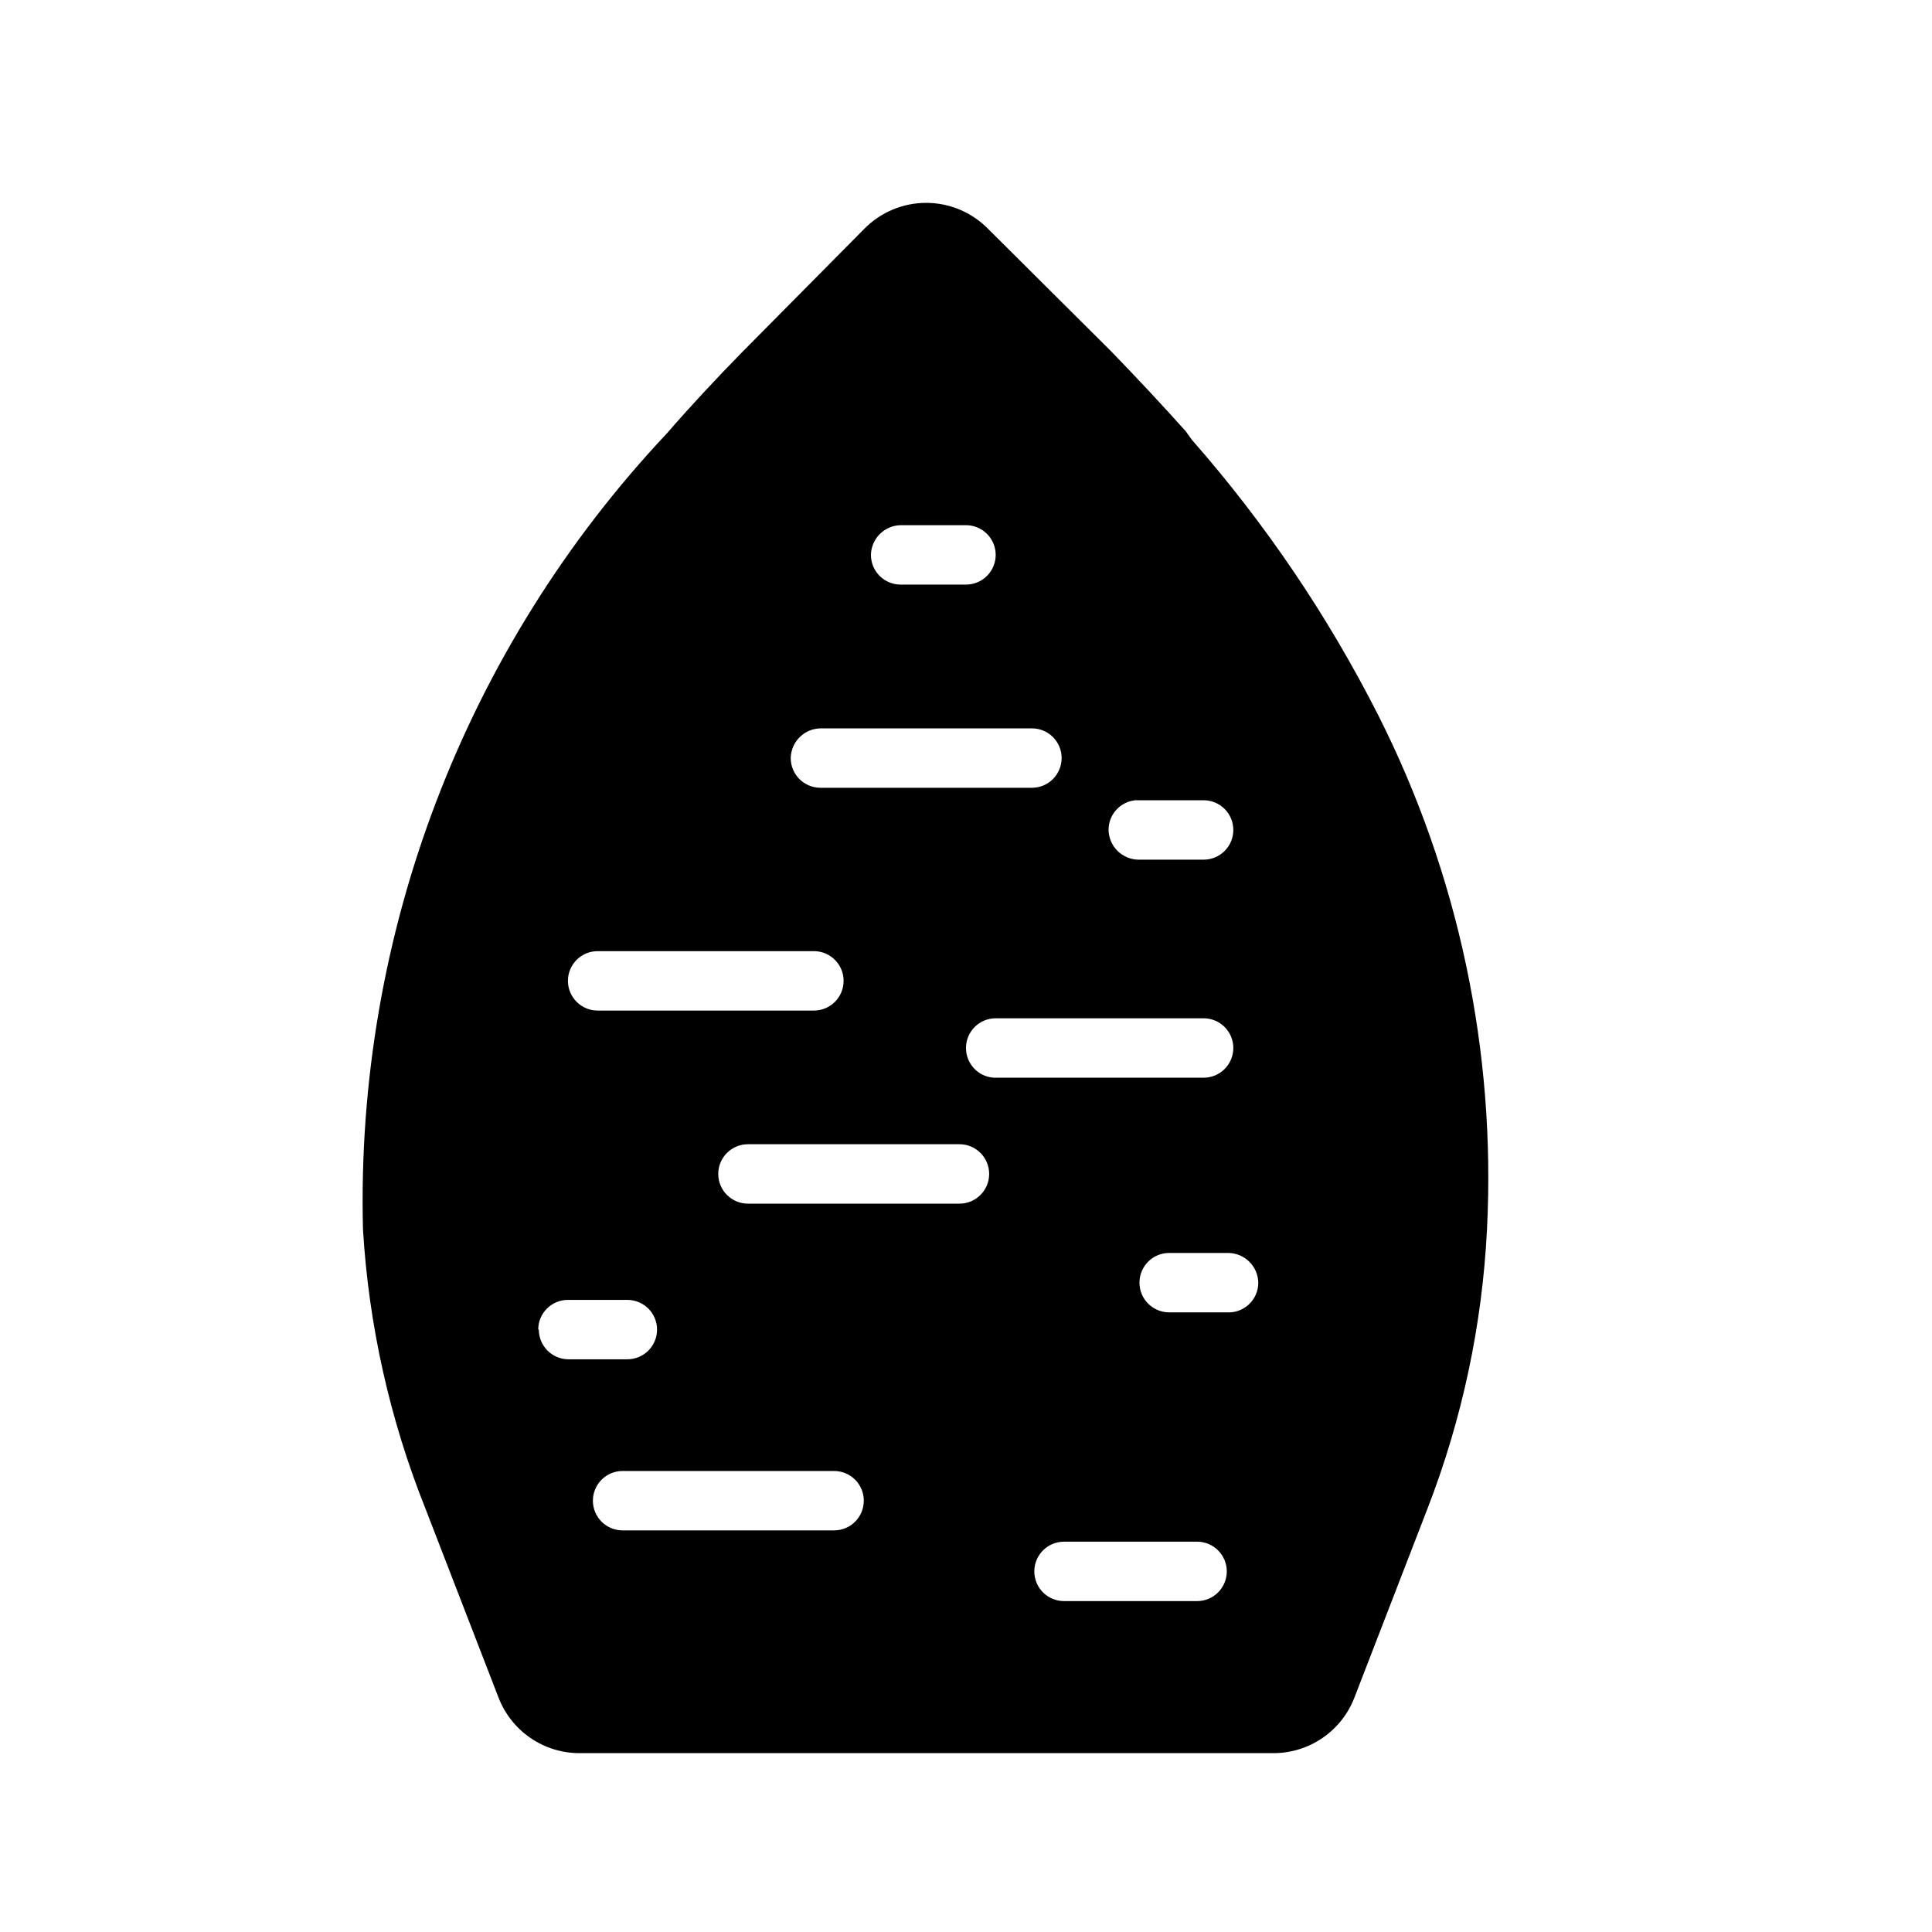
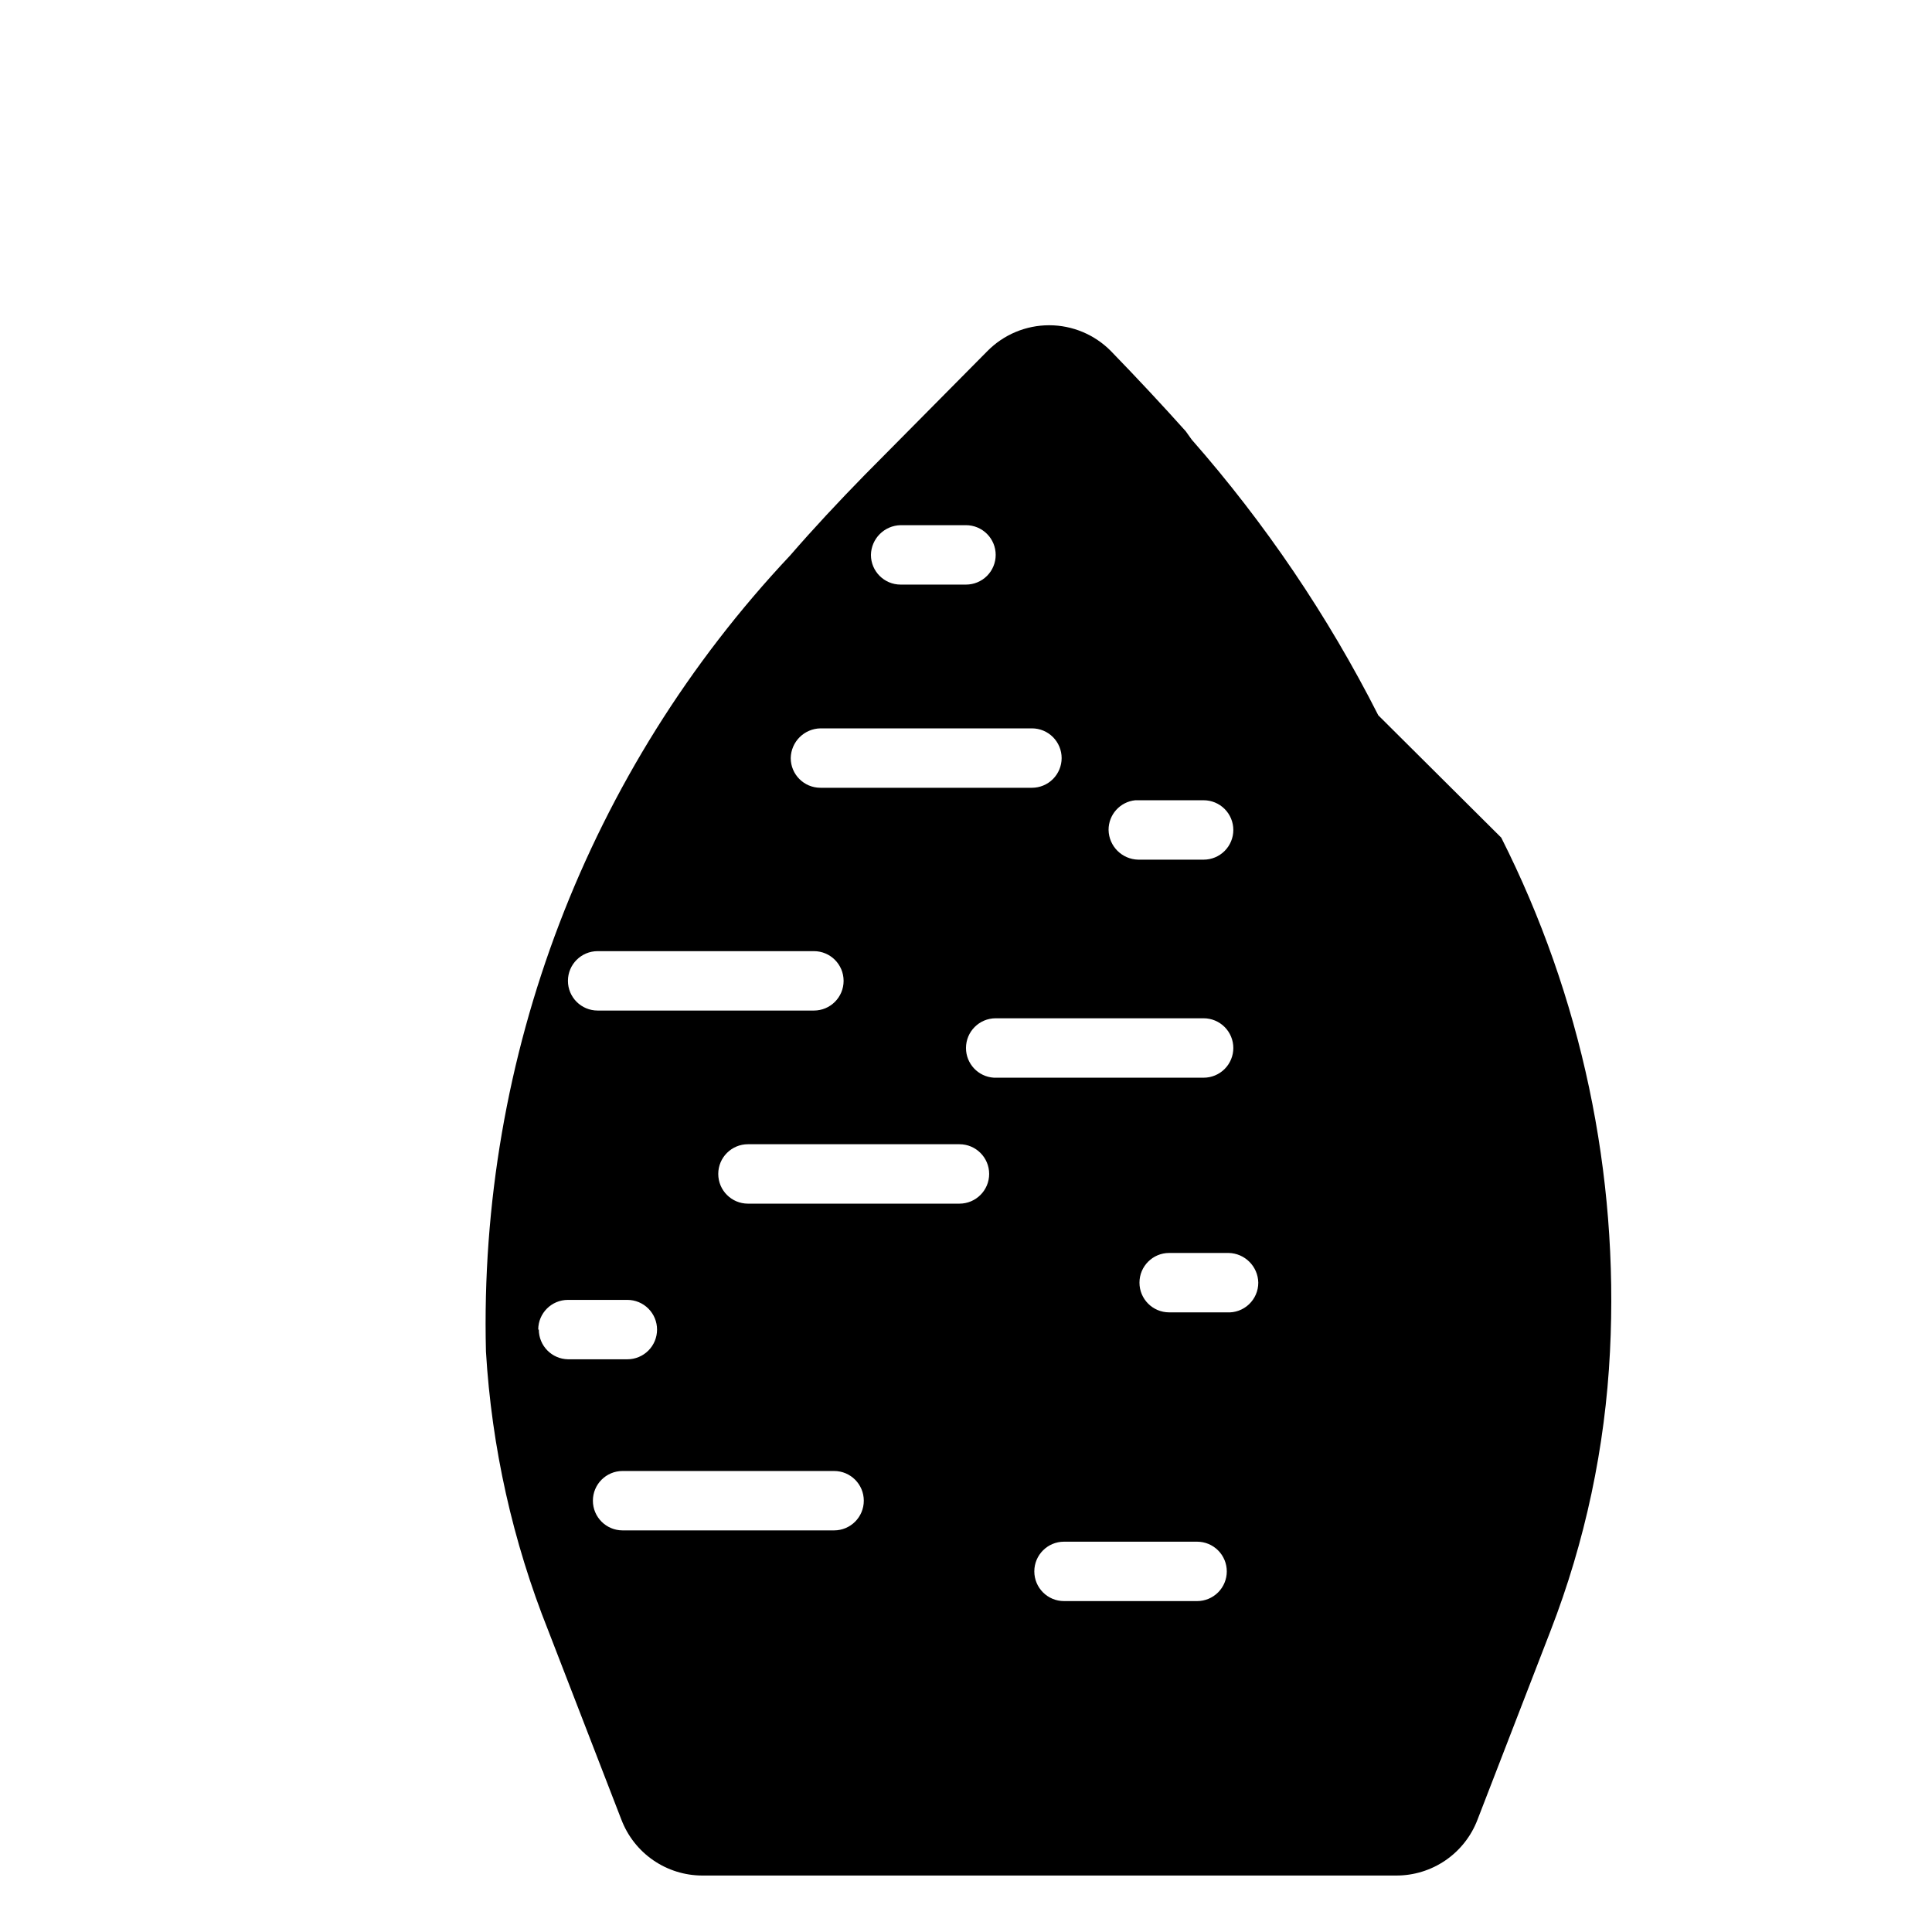
<svg xmlns="http://www.w3.org/2000/svg" fill="#000000" width="800px" height="800px" version="1.1" viewBox="144 144 512 512">
-   <path d="m509.26 333.56c-13.352-26.328-29.961-50.871-49.438-73.051l-1.574-2.207c-6.297-7.031-12.91-14.117-19.836-21.254l-32.59-32.434c-4.32-4.383-10.219-6.852-16.375-6.852s-12.055 2.469-16.371 6.852l-32.594 32.906c-6.926 7.086-13.539 14.168-19.68 21.254-53.609 56.961-82.574 132.78-80.609 210.97 1.516 25.391 7.098 50.375 16.531 73.996l19.363 50.066h0.004c1.652 4.34 4.586 8.078 8.41 10.723 3.82 2.641 8.355 4.062 13 4.074h183.89c4.676 0.02 9.242-1.387 13.098-4.031 3.852-2.644 6.809-6.398 8.473-10.766l19.363-50.066c9.172-23.664 14.488-48.648 15.746-73.996 2.383-47.129-7.547-94.062-28.812-136.19zm-64.395 22.516h18.109c2.086 0 4.09 0.828 5.566 2.305 1.473 1.477 2.305 3.477 2.305 5.566 0 2.086-0.832 4.09-2.305 5.566-1.477 1.477-3.481 2.305-5.566 2.305h-17.32c-4.312-0.082-7.789-3.559-7.871-7.871-0.02-4.059 3.047-7.469 7.082-7.871zm-62.977-72.895 18.109-0.004c2.086 0 4.09 0.832 5.566 2.309 1.477 1.477 2.305 3.477 2.305 5.566 0 2.086-0.828 4.09-2.305 5.566-1.477 1.477-3.481 2.305-5.566 2.305h-17.32c-4.348 0-7.871-3.523-7.871-7.871 0.082-4.312 3.559-7.789 7.871-7.875zm-20.465 53.844h56.047c2.09 0 4.094 0.828 5.566 2.305 1.477 1.477 2.309 3.477 2.309 5.566 0 2.086-0.832 4.09-2.309 5.566-1.473 1.477-3.477 2.305-5.566 2.305h-56.047c-4.348 0-7.871-3.523-7.871-7.871 0.082-4.312 3.559-7.789 7.871-7.871zm-59.039 59.039h57.309c4.348 0 7.871 3.523 7.871 7.871s-3.523 7.871-7.871 7.871h-57.309c-4.348 0-7.875-3.523-7.875-7.871s3.527-7.871 7.875-7.871zm-15.742 100.29h-0.004c0-4.348 3.523-7.871 7.871-7.871h15.746c2.086 0 4.09 0.828 5.566 2.305 1.477 1.477 2.305 3.481 2.305 5.566 0 2.09-0.828 4.09-2.305 5.566-1.477 1.477-3.481 2.305-5.566 2.305h-15.746c-4.285-0.086-7.715-3.582-7.715-7.871zm78.719 53.215h-56.367c-4.348 0-7.871-3.523-7.871-7.871 0-4.348 3.523-7.871 7.871-7.871h56.051c4.348 0 7.871 3.523 7.871 7.871 0 4.348-3.523 7.871-7.871 7.871zm32.902-86.59h-56.047c-4.348 0-7.871-3.527-7.871-7.875 0-4.348 3.523-7.871 7.871-7.871h56.047c4.348 0 7.875 3.523 7.875 7.871 0 4.348-3.527 7.875-7.875 7.875zm1.734-41.25c0-4.348 3.523-7.875 7.871-7.875h55.105c2.086 0 4.09 0.832 5.566 2.309 1.473 1.477 2.305 3.477 2.305 5.566 0 2.086-0.832 4.09-2.305 5.566-1.477 1.477-3.481 2.305-5.566 2.305h-55.578c-4.164-0.25-7.406-3.703-7.398-7.871zm61.715 146.58-35.738-0.004c-4.348 0-7.871-3.523-7.871-7.871 0-4.348 3.523-7.871 7.871-7.871h35.266c2.09 0 4.09 0.828 5.566 2.305 1.477 1.477 2.305 3.481 2.305 5.566 0 2.09-0.828 4.09-2.305 5.566-1.477 1.477-3.477 2.305-5.566 2.305zm7.871-76.516h-15.742v-0.004c-4.348 0-7.871-3.523-7.871-7.871 0-4.348 3.523-7.871 7.871-7.871h15.742c4.312 0.082 7.789 3.559 7.875 7.871 0.004 2.172-0.891 4.25-2.473 5.742-1.578 1.488-3.703 2.262-5.875 2.129z" />
+   <path d="m509.26 333.56c-13.352-26.328-29.961-50.871-49.438-73.051l-1.574-2.207c-6.297-7.031-12.91-14.117-19.836-21.254c-4.32-4.383-10.219-6.852-16.375-6.852s-12.055 2.469-16.371 6.852l-32.594 32.906c-6.926 7.086-13.539 14.168-19.68 21.254-53.609 56.961-82.574 132.78-80.609 210.97 1.516 25.391 7.098 50.375 16.531 73.996l19.363 50.066h0.004c1.652 4.34 4.586 8.078 8.41 10.723 3.82 2.641 8.355 4.062 13 4.074h183.89c4.676 0.02 9.242-1.387 13.098-4.031 3.852-2.644 6.809-6.398 8.473-10.766l19.363-50.066c9.172-23.664 14.488-48.648 15.746-73.996 2.383-47.129-7.547-94.062-28.812-136.19zm-64.395 22.516h18.109c2.086 0 4.09 0.828 5.566 2.305 1.473 1.477 2.305 3.477 2.305 5.566 0 2.086-0.832 4.09-2.305 5.566-1.477 1.477-3.481 2.305-5.566 2.305h-17.32c-4.312-0.082-7.789-3.559-7.871-7.871-0.02-4.059 3.047-7.469 7.082-7.871zm-62.977-72.895 18.109-0.004c2.086 0 4.09 0.832 5.566 2.309 1.477 1.477 2.305 3.477 2.305 5.566 0 2.086-0.828 4.09-2.305 5.566-1.477 1.477-3.481 2.305-5.566 2.305h-17.32c-4.348 0-7.871-3.523-7.871-7.871 0.082-4.312 3.559-7.789 7.871-7.875zm-20.465 53.844h56.047c2.09 0 4.094 0.828 5.566 2.305 1.477 1.477 2.309 3.477 2.309 5.566 0 2.086-0.832 4.09-2.309 5.566-1.473 1.477-3.477 2.305-5.566 2.305h-56.047c-4.348 0-7.871-3.523-7.871-7.871 0.082-4.312 3.559-7.789 7.871-7.871zm-59.039 59.039h57.309c4.348 0 7.871 3.523 7.871 7.871s-3.523 7.871-7.871 7.871h-57.309c-4.348 0-7.875-3.523-7.875-7.871s3.527-7.871 7.875-7.871zm-15.742 100.29h-0.004c0-4.348 3.523-7.871 7.871-7.871h15.746c2.086 0 4.09 0.828 5.566 2.305 1.477 1.477 2.305 3.481 2.305 5.566 0 2.09-0.828 4.09-2.305 5.566-1.477 1.477-3.481 2.305-5.566 2.305h-15.746c-4.285-0.086-7.715-3.582-7.715-7.871zm78.719 53.215h-56.367c-4.348 0-7.871-3.523-7.871-7.871 0-4.348 3.523-7.871 7.871-7.871h56.051c4.348 0 7.871 3.523 7.871 7.871 0 4.348-3.523 7.871-7.871 7.871zm32.902-86.59h-56.047c-4.348 0-7.871-3.527-7.871-7.875 0-4.348 3.523-7.871 7.871-7.871h56.047c4.348 0 7.875 3.523 7.875 7.871 0 4.348-3.527 7.875-7.875 7.875zm1.734-41.25c0-4.348 3.523-7.875 7.871-7.875h55.105c2.086 0 4.09 0.832 5.566 2.309 1.473 1.477 2.305 3.477 2.305 5.566 0 2.086-0.832 4.09-2.305 5.566-1.477 1.477-3.481 2.305-5.566 2.305h-55.578c-4.164-0.25-7.406-3.703-7.398-7.871zm61.715 146.58-35.738-0.004c-4.348 0-7.871-3.523-7.871-7.871 0-4.348 3.523-7.871 7.871-7.871h35.266c2.09 0 4.09 0.828 5.566 2.305 1.477 1.477 2.305 3.481 2.305 5.566 0 2.09-0.828 4.09-2.305 5.566-1.477 1.477-3.477 2.305-5.566 2.305zm7.871-76.516h-15.742v-0.004c-4.348 0-7.871-3.523-7.871-7.871 0-4.348 3.523-7.871 7.871-7.871h15.742c4.312 0.082 7.789 3.559 7.875 7.871 0.004 2.172-0.891 4.25-2.473 5.742-1.578 1.488-3.703 2.262-5.875 2.129z" />
</svg>